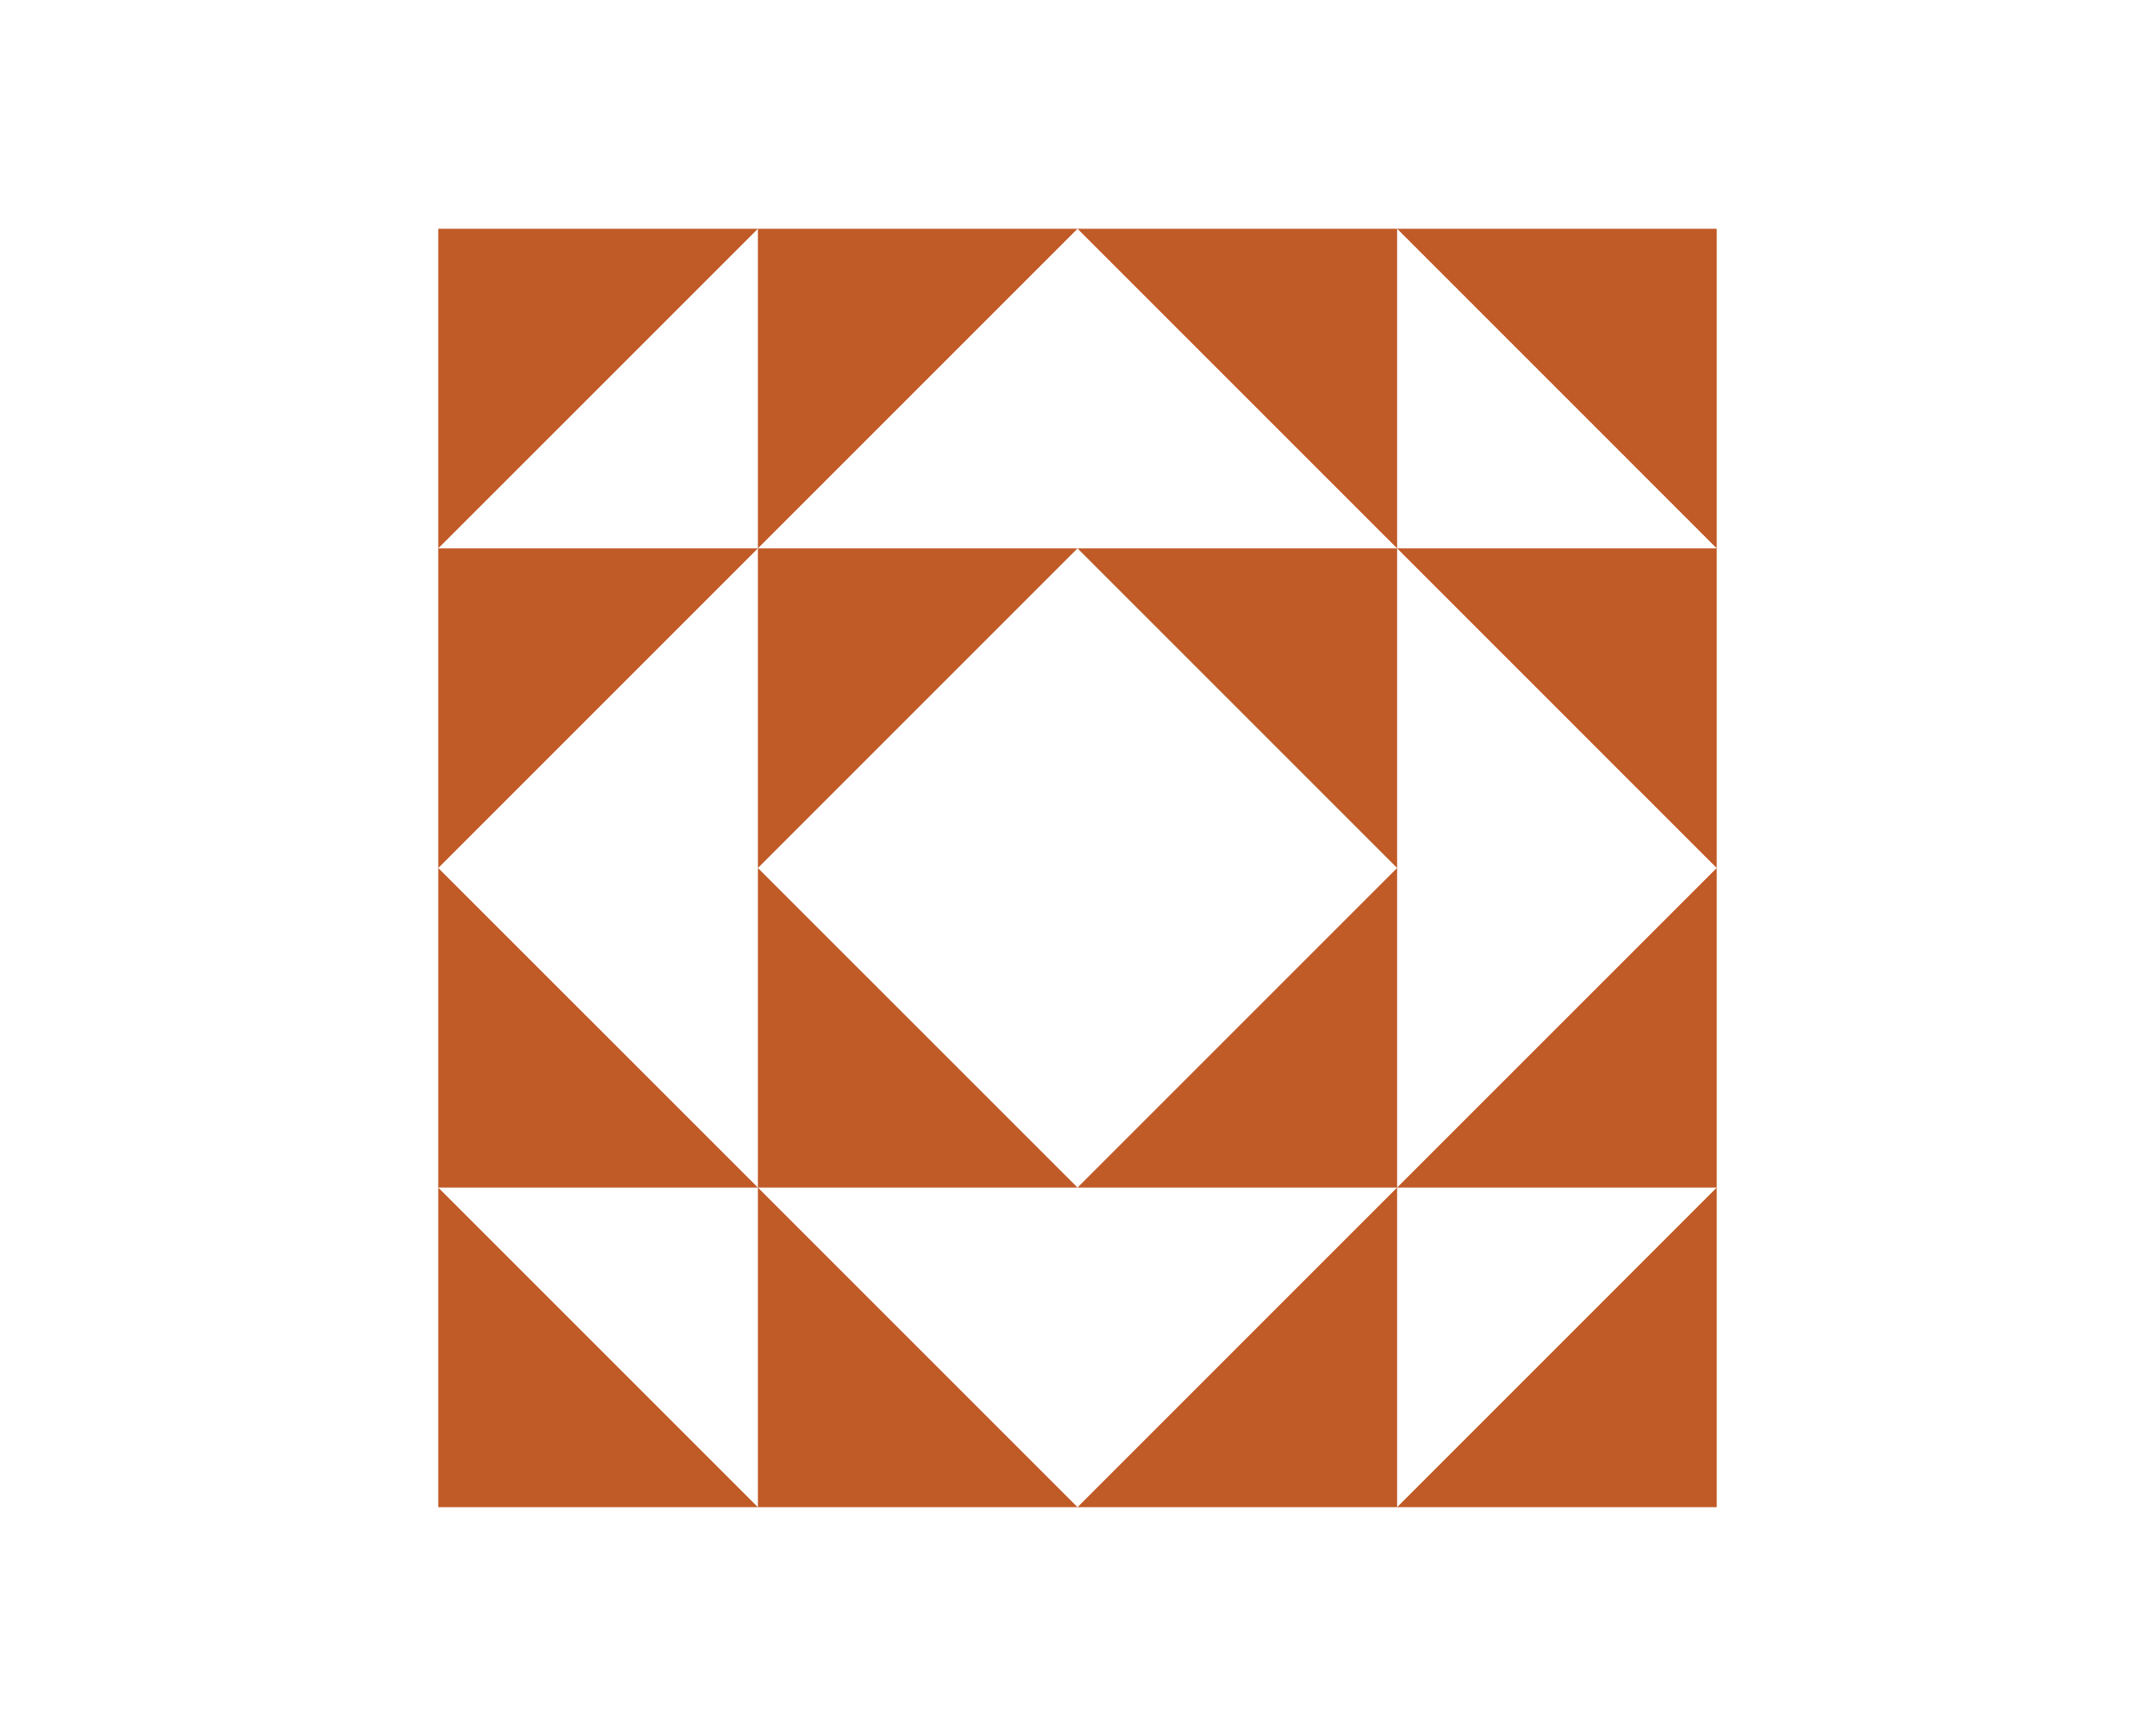
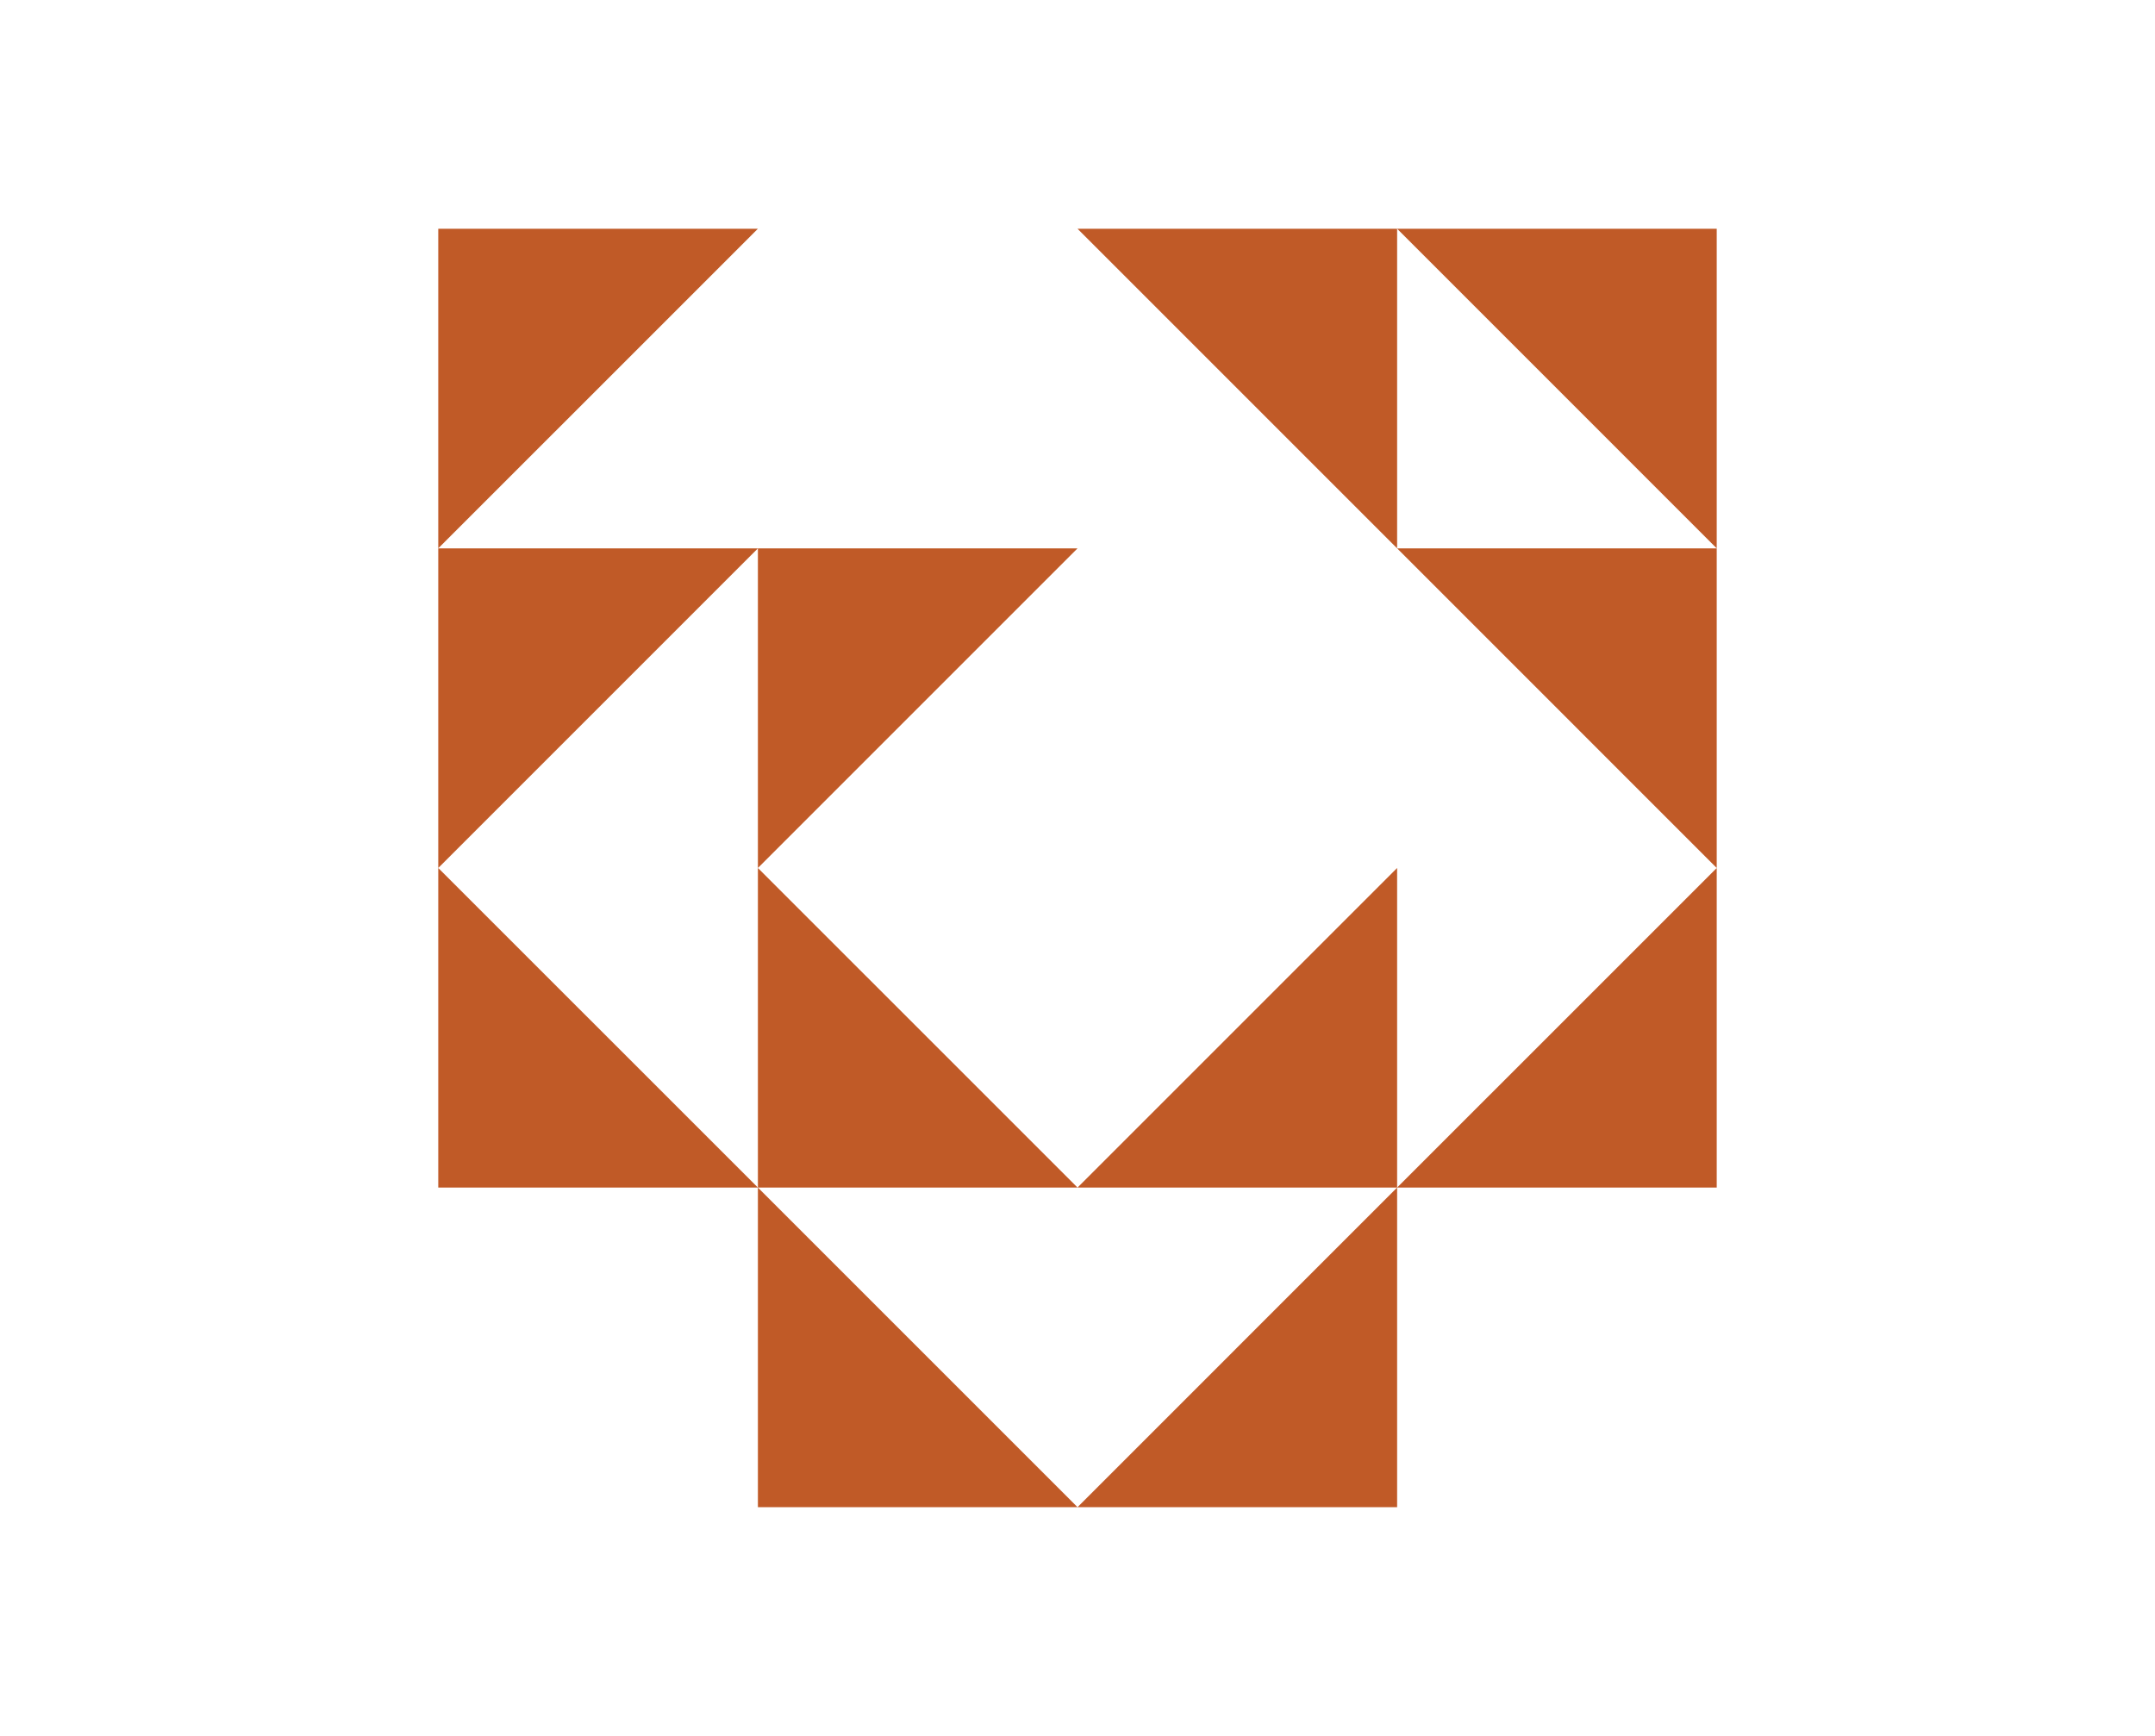
<svg xmlns="http://www.w3.org/2000/svg" version="1.1" id="Layer_1" x="0px" y="0px" width="180px" height="145px" viewBox="0 0 180 145" xml:space="preserve">
  <polygon fill="#C05A27" points="36.606,45.805 36.606,19.107 63.305,19.107 " />
-   <polygon fill="#C05A27" points="63.305,45.805 63.305,19.107 90.002,19.107 " />
  <polygon fill="#C05A27" points="143.393,45.805 143.393,19.107 116.697,19.107 " />
  <polygon fill="#C05A27" points="116.697,45.805 116.697,19.107 90.002,19.107 " />
  <polygon fill="#C05A27" points="36.606,72.503 36.606,45.805 63.305,45.805 " />
  <polygon fill="#C05A27" points="63.305,72.503 63.305,45.805 90.002,45.805 " />
  <polygon fill="#C05A27" points="143.393,72.503 143.393,45.805 116.697,45.805 " />
-   <polygon fill="#C05A27" points="116.697,72.503 116.697,45.805 90.002,45.805 " />
-   <polygon fill="#C05A27" points="143.393,99.197 143.393,125.893 116.697,125.893 " />
  <polygon fill="#C05A27" points="116.697,99.197 116.697,125.893 90.002,125.893 " />
-   <polygon fill="#C05A27" points="36.606,99.197 36.606,125.893 63.305,125.893 " />
  <polygon fill="#C05A27" points="63.305,99.197 63.305,125.893 90.002,125.893 " />
  <polygon fill="#C05A27" points="143.393,72.503 143.393,99.197 116.697,99.197 " />
  <polygon fill="#C05A27" points="116.697,72.503 116.697,99.197 90.002,99.197 " />
  <polygon fill="#C05A27" points="36.606,72.503 36.606,99.197 63.305,99.197 " />
  <polygon fill="#C05A27" points="63.305,72.503 63.305,99.197 90.002,99.197 " />
</svg>